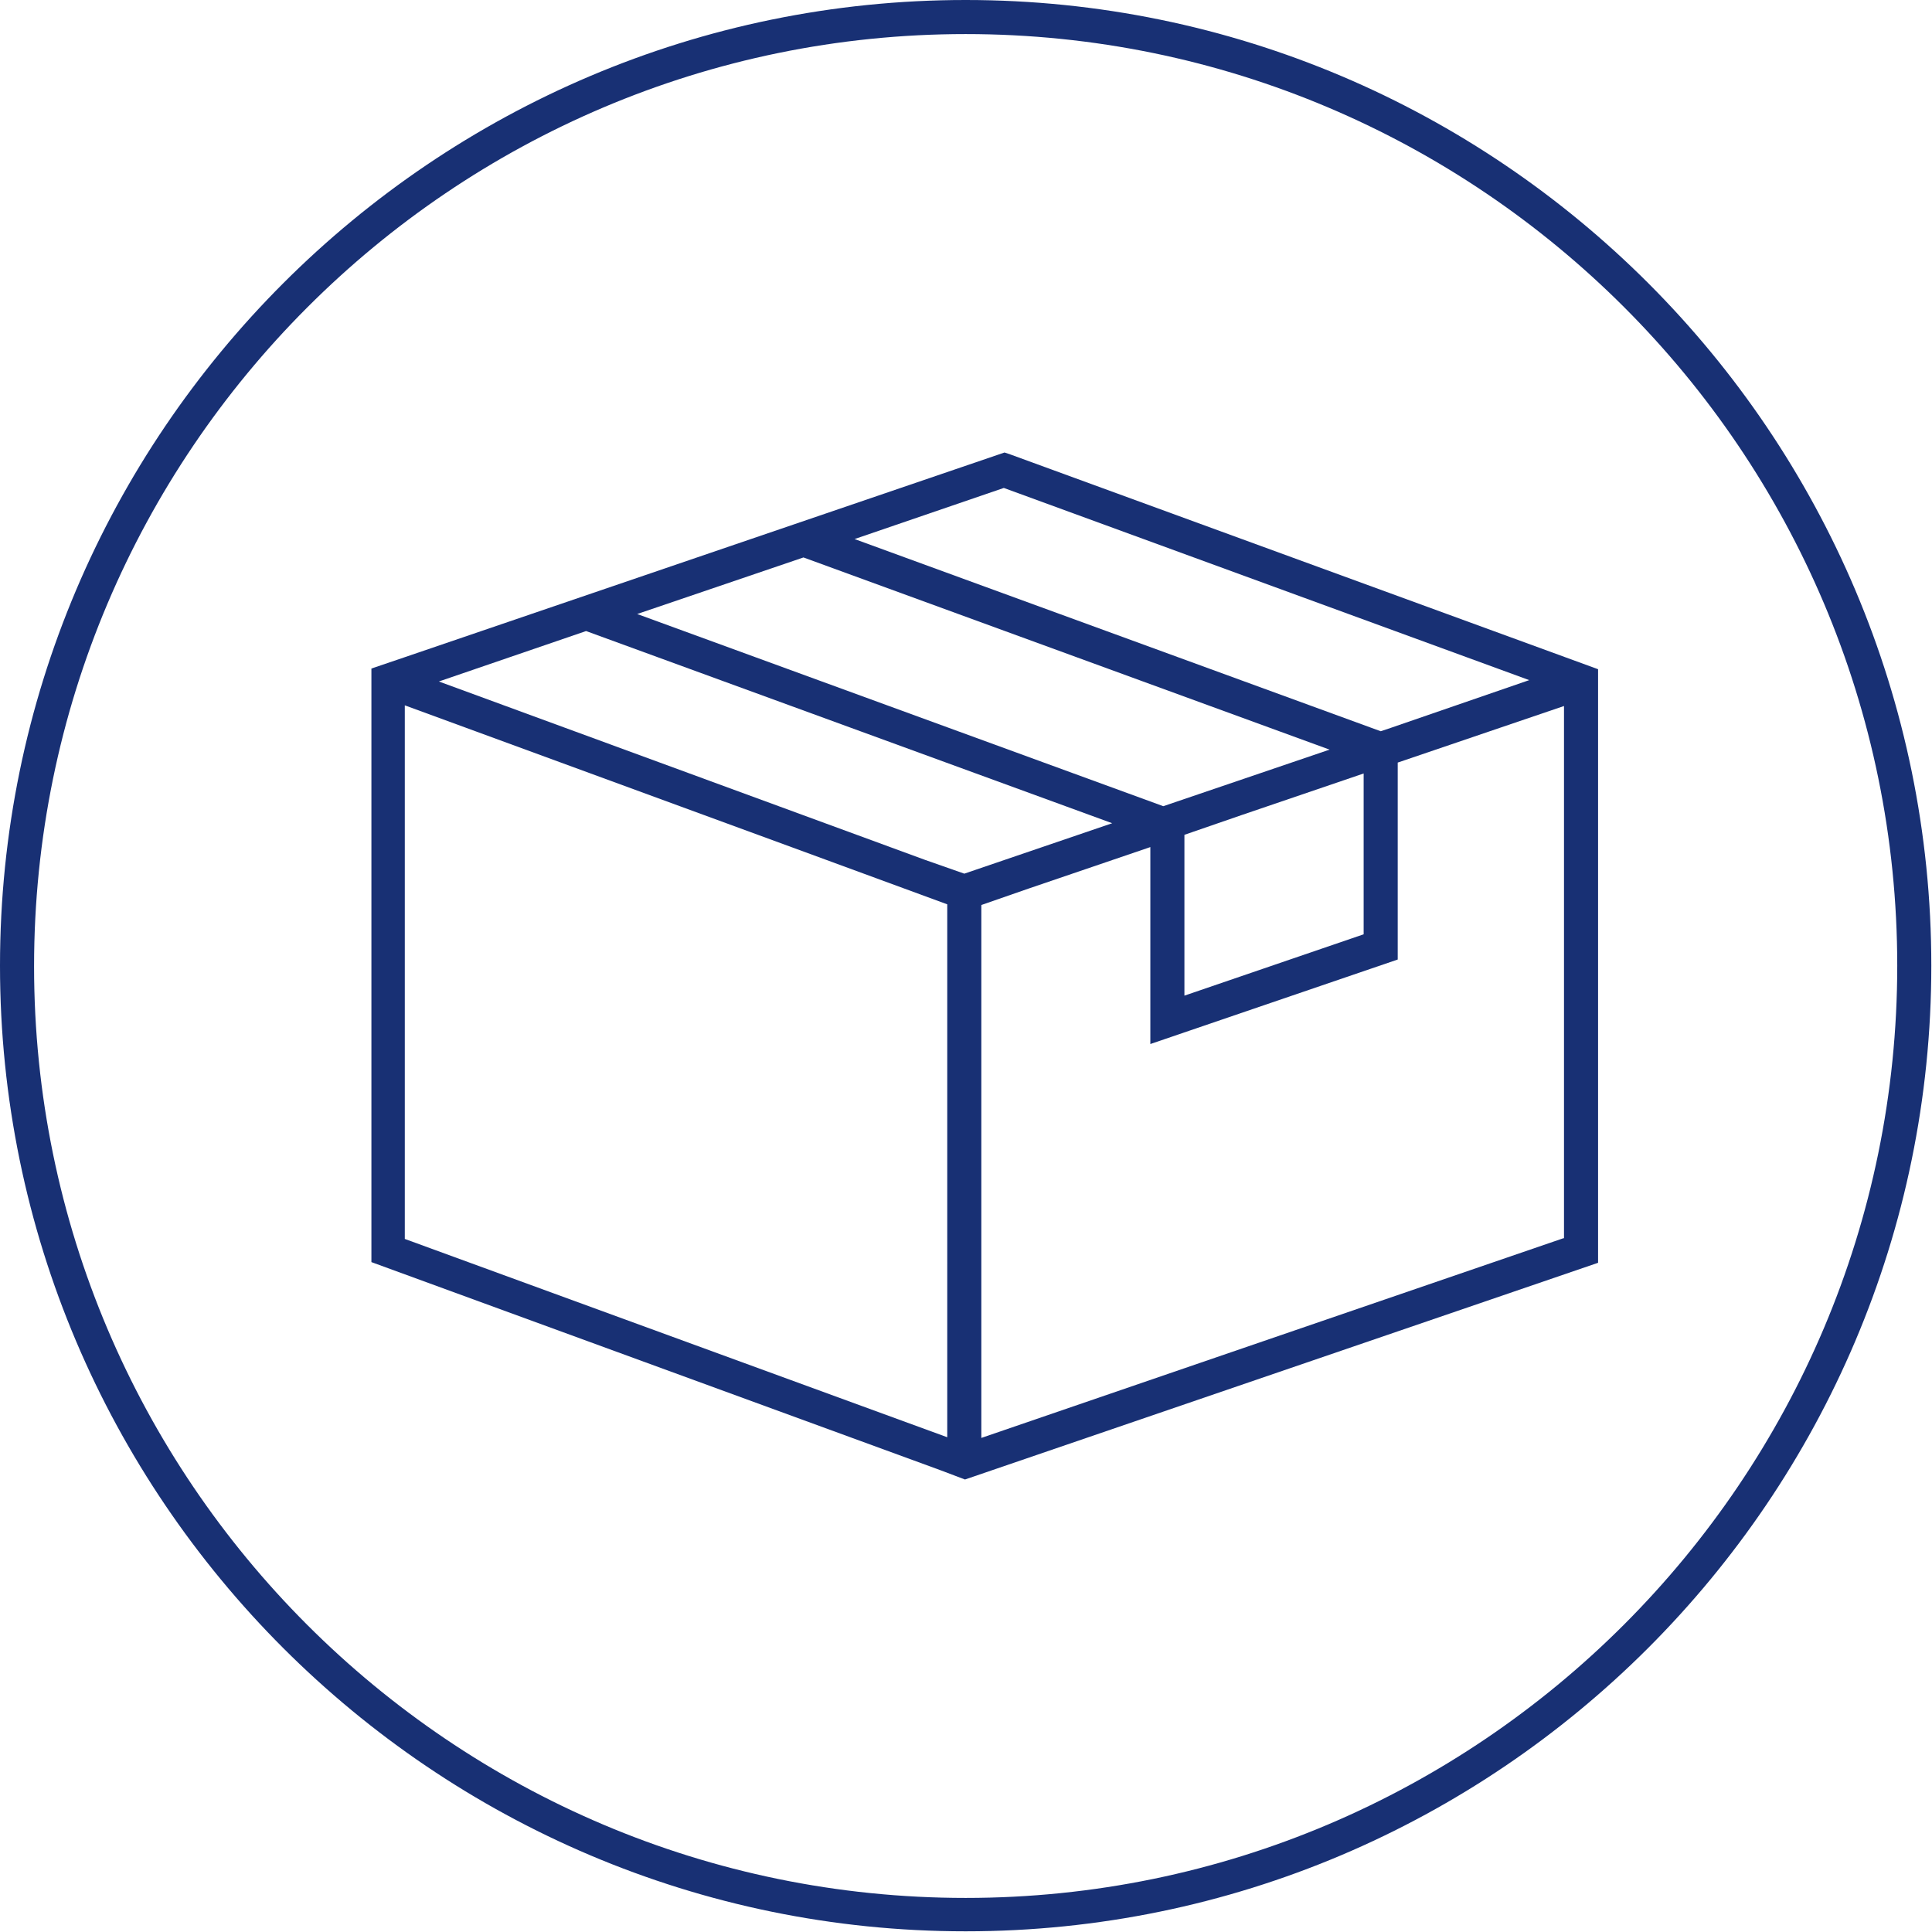
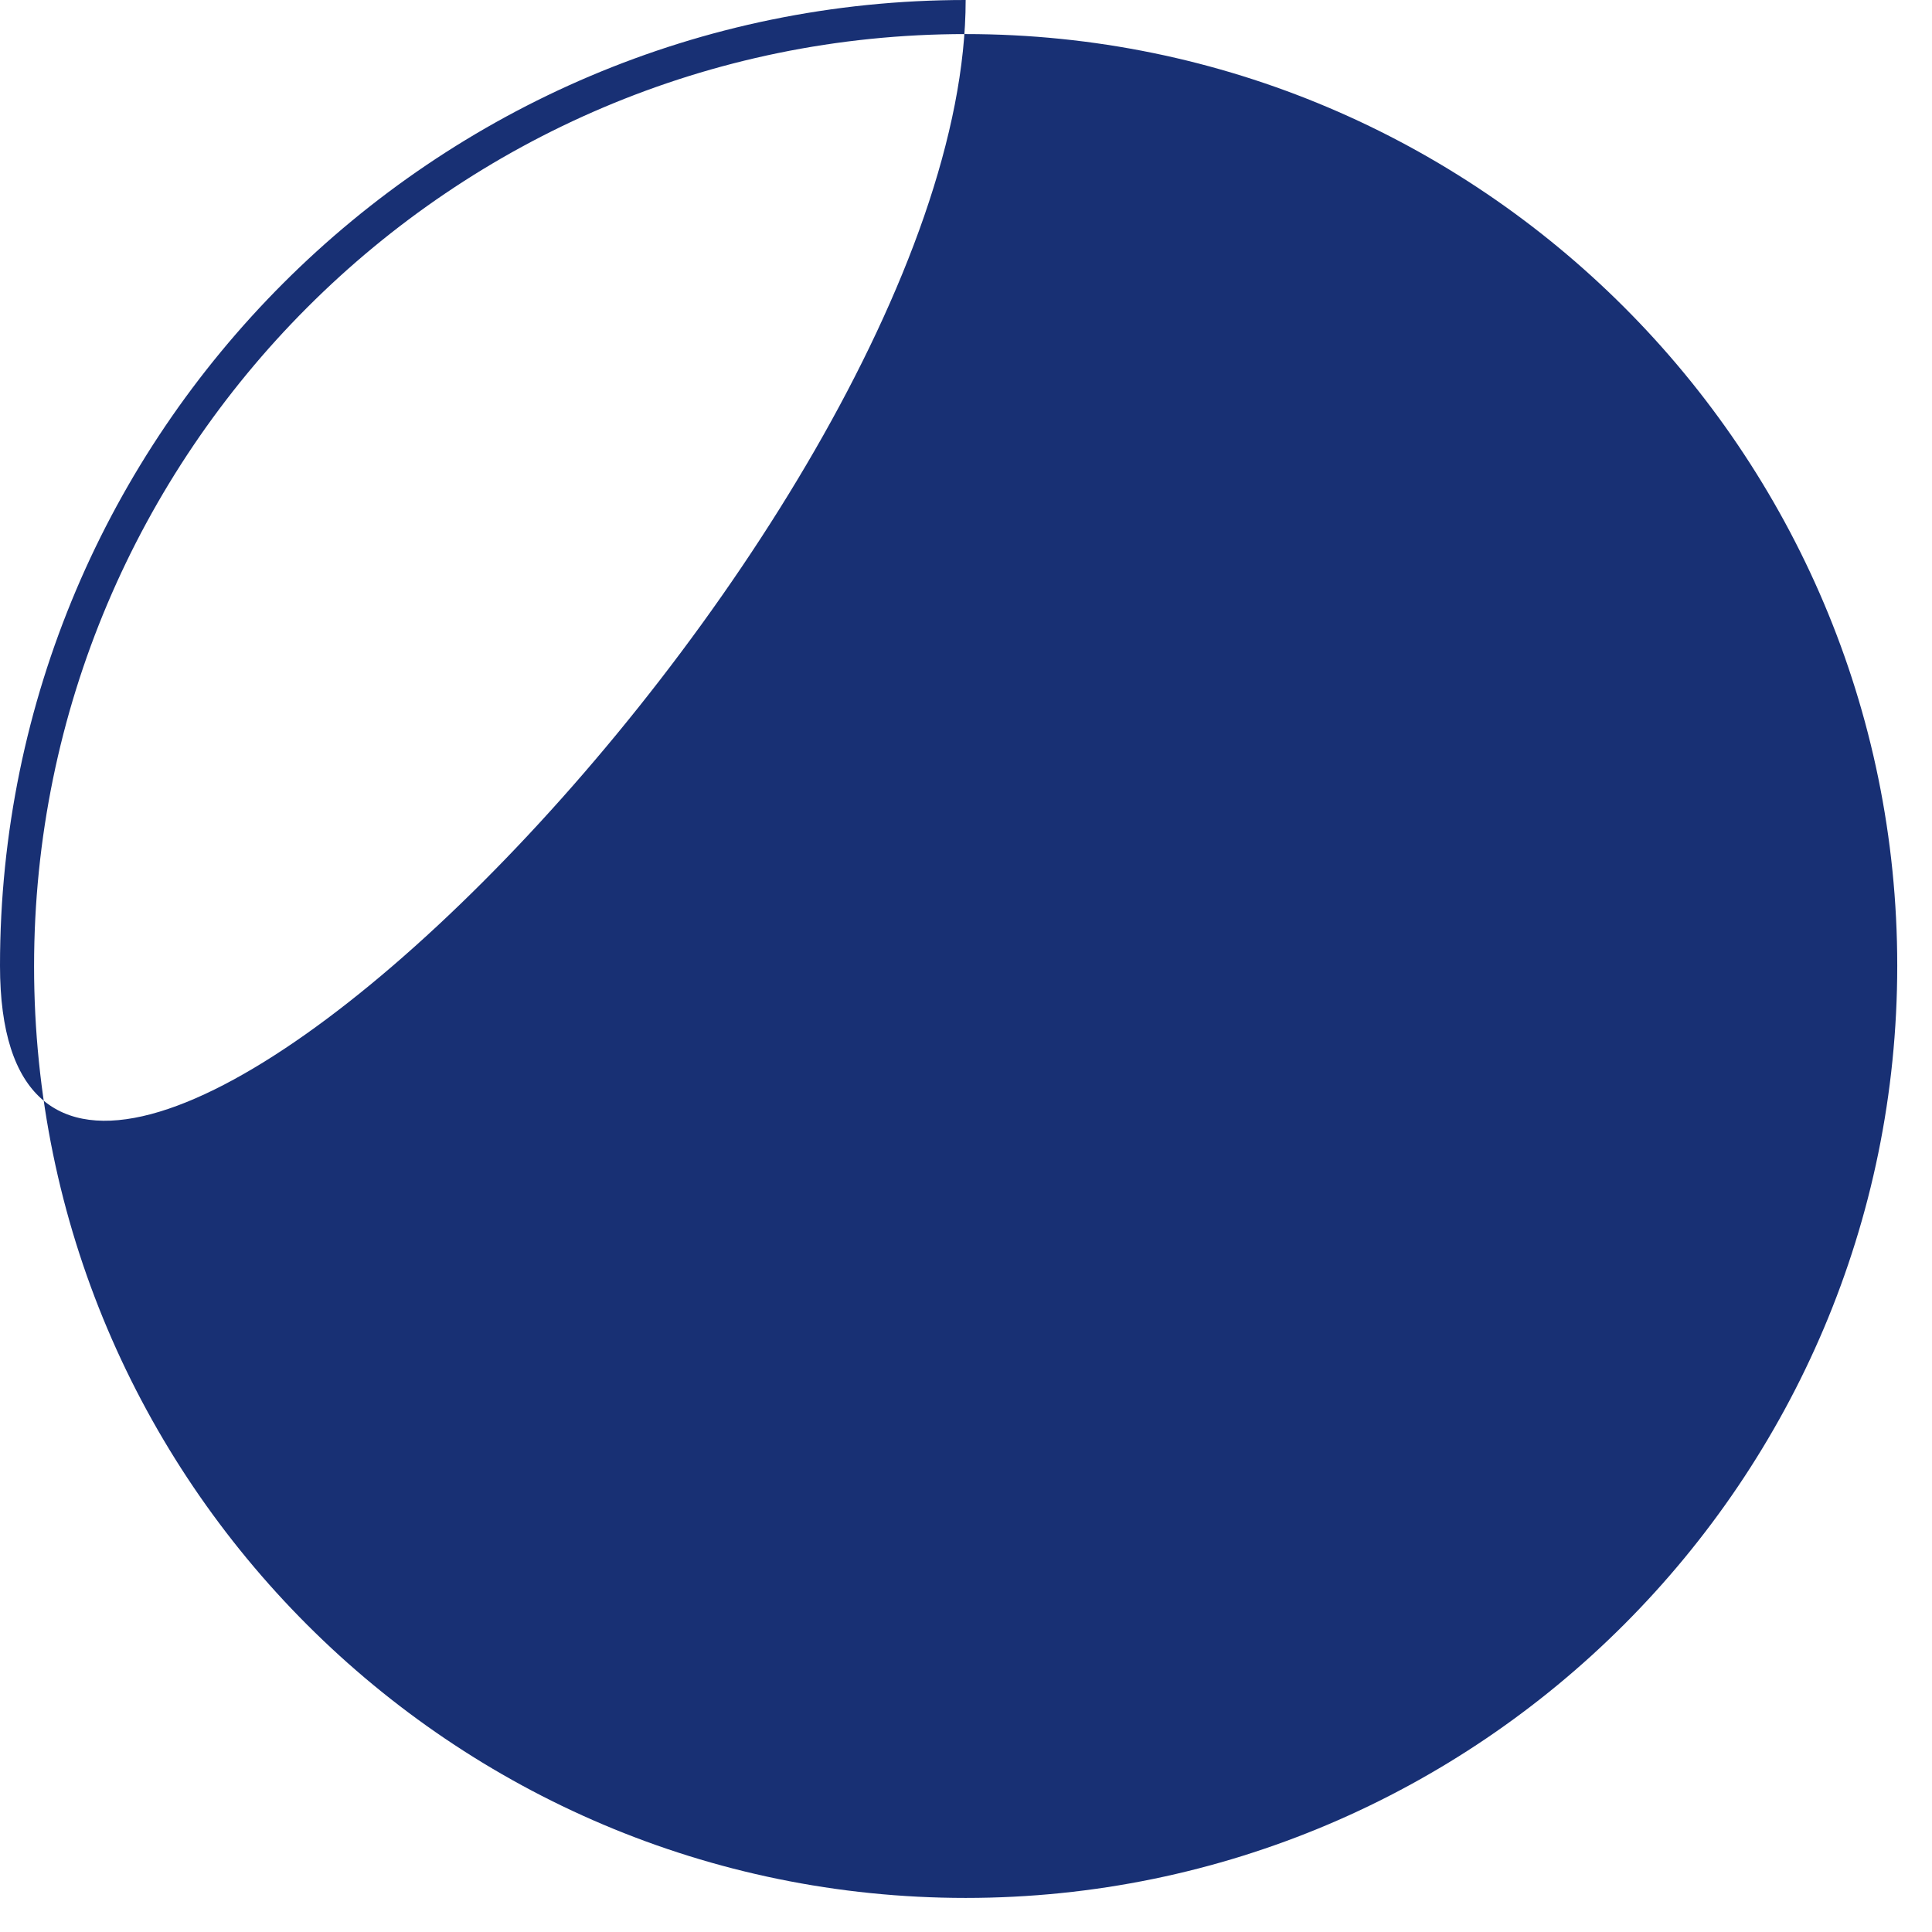
<svg xmlns="http://www.w3.org/2000/svg" version="1.1" id="_x31_" x="0px" y="0px" viewBox="0 0 28.35 28.35" style="enable-background:new 0 0 28.35 28.35;" xml:space="preserve">
  <style type="text/css">
	.st0{fill:#FFFFFF;}
	.st1{fill:#183074;}
	.st2{fill:#4C7153;}
	.st3{fill:#C1262A;}
	.st4{fill:#F1D263;}
	.st5{fill:#D7DEE0;}
	.st6{fill:none;stroke:#183074;stroke-width:0.5;stroke-miterlimit:10;}
	.st7{fill:#1D1D1B;}
	.st8{fill:#090400;}
	.st9{fill:none;stroke:#183074;stroke-width:0.5;stroke-miterlimit:10;stroke-dasharray:6,4,8,4;}
	.st10{fill-rule:evenodd;clip-rule:evenodd;fill:none;stroke:#183074;stroke-miterlimit:10;}
	.st11{fill:none;stroke:#FFFFFF;stroke-width:0.5;stroke-miterlimit:10;}
	.st12{fill:none;stroke:#183074;stroke-width:0.603;stroke-miterlimit:10;}
	.st13{fill:none;stroke:#183074;stroke-width:0.472;stroke-miterlimit:10;}
	.st14{fill:#183074;stroke:#183074;stroke-width:0.5;stroke-miterlimit:10;}
</style>
  <g>
-     <path class="st1" d="M14.17,0C6.36,0,0,6.36,0,14.17s6.36,14.17,14.17,14.17s14.17-6.36,14.17-14.17S21.99,0,14.17,0z M14.17,27.85   c-7.54,0-13.67-6.13-13.67-13.67S6.63,0.5,14.17,0.5s13.67,6.13,13.67,13.67S21.71,27.85,14.17,27.85z" />
-     <path class="st1" d="M14.74,6.64L5.95,9.64l-0.5,0.17v0.09v0.06v8.56l8.34,3.05l0.37,0.14l9.29-3.18v-8.36v-0.14V9.82l-8.62-3.15   L14.74,6.64z M17.38,12.25l0.84-0.29l1.79-0.61v2.36l-2.63,0.9V12.25z M17.07,11.83L9.35,9.01l2.44-0.83l7.72,2.82L17.07,11.83z    M13.9,21.09l-7.96-2.91v-7.83l5.7,2.09l2.26,0.83V21.09z M13.58,12.62L6.44,10L8.6,9.26l7.72,2.82l-2.17,0.74L13.58,12.62z    M22.94,18.17L14.4,21.1v-7.82l0.69-0.24l1.79-0.61v2.89l3.63-1.24v-2.89l2.44-0.83V18.17z M20.41,10.68l-0.15,0.05l-7.72-2.82   l2.19-0.75l7.71,2.82L20.41,10.68z" />
+     <path class="st1" d="M14.17,0C6.36,0,0,6.36,0,14.17s14.17-6.36,14.17-14.17S21.99,0,14.17,0z M14.17,27.85   c-7.54,0-13.67-6.13-13.67-13.67S6.63,0.5,14.17,0.5s13.67,6.13,13.67,13.67S21.71,27.85,14.17,27.85z" />
  </g>
</svg>